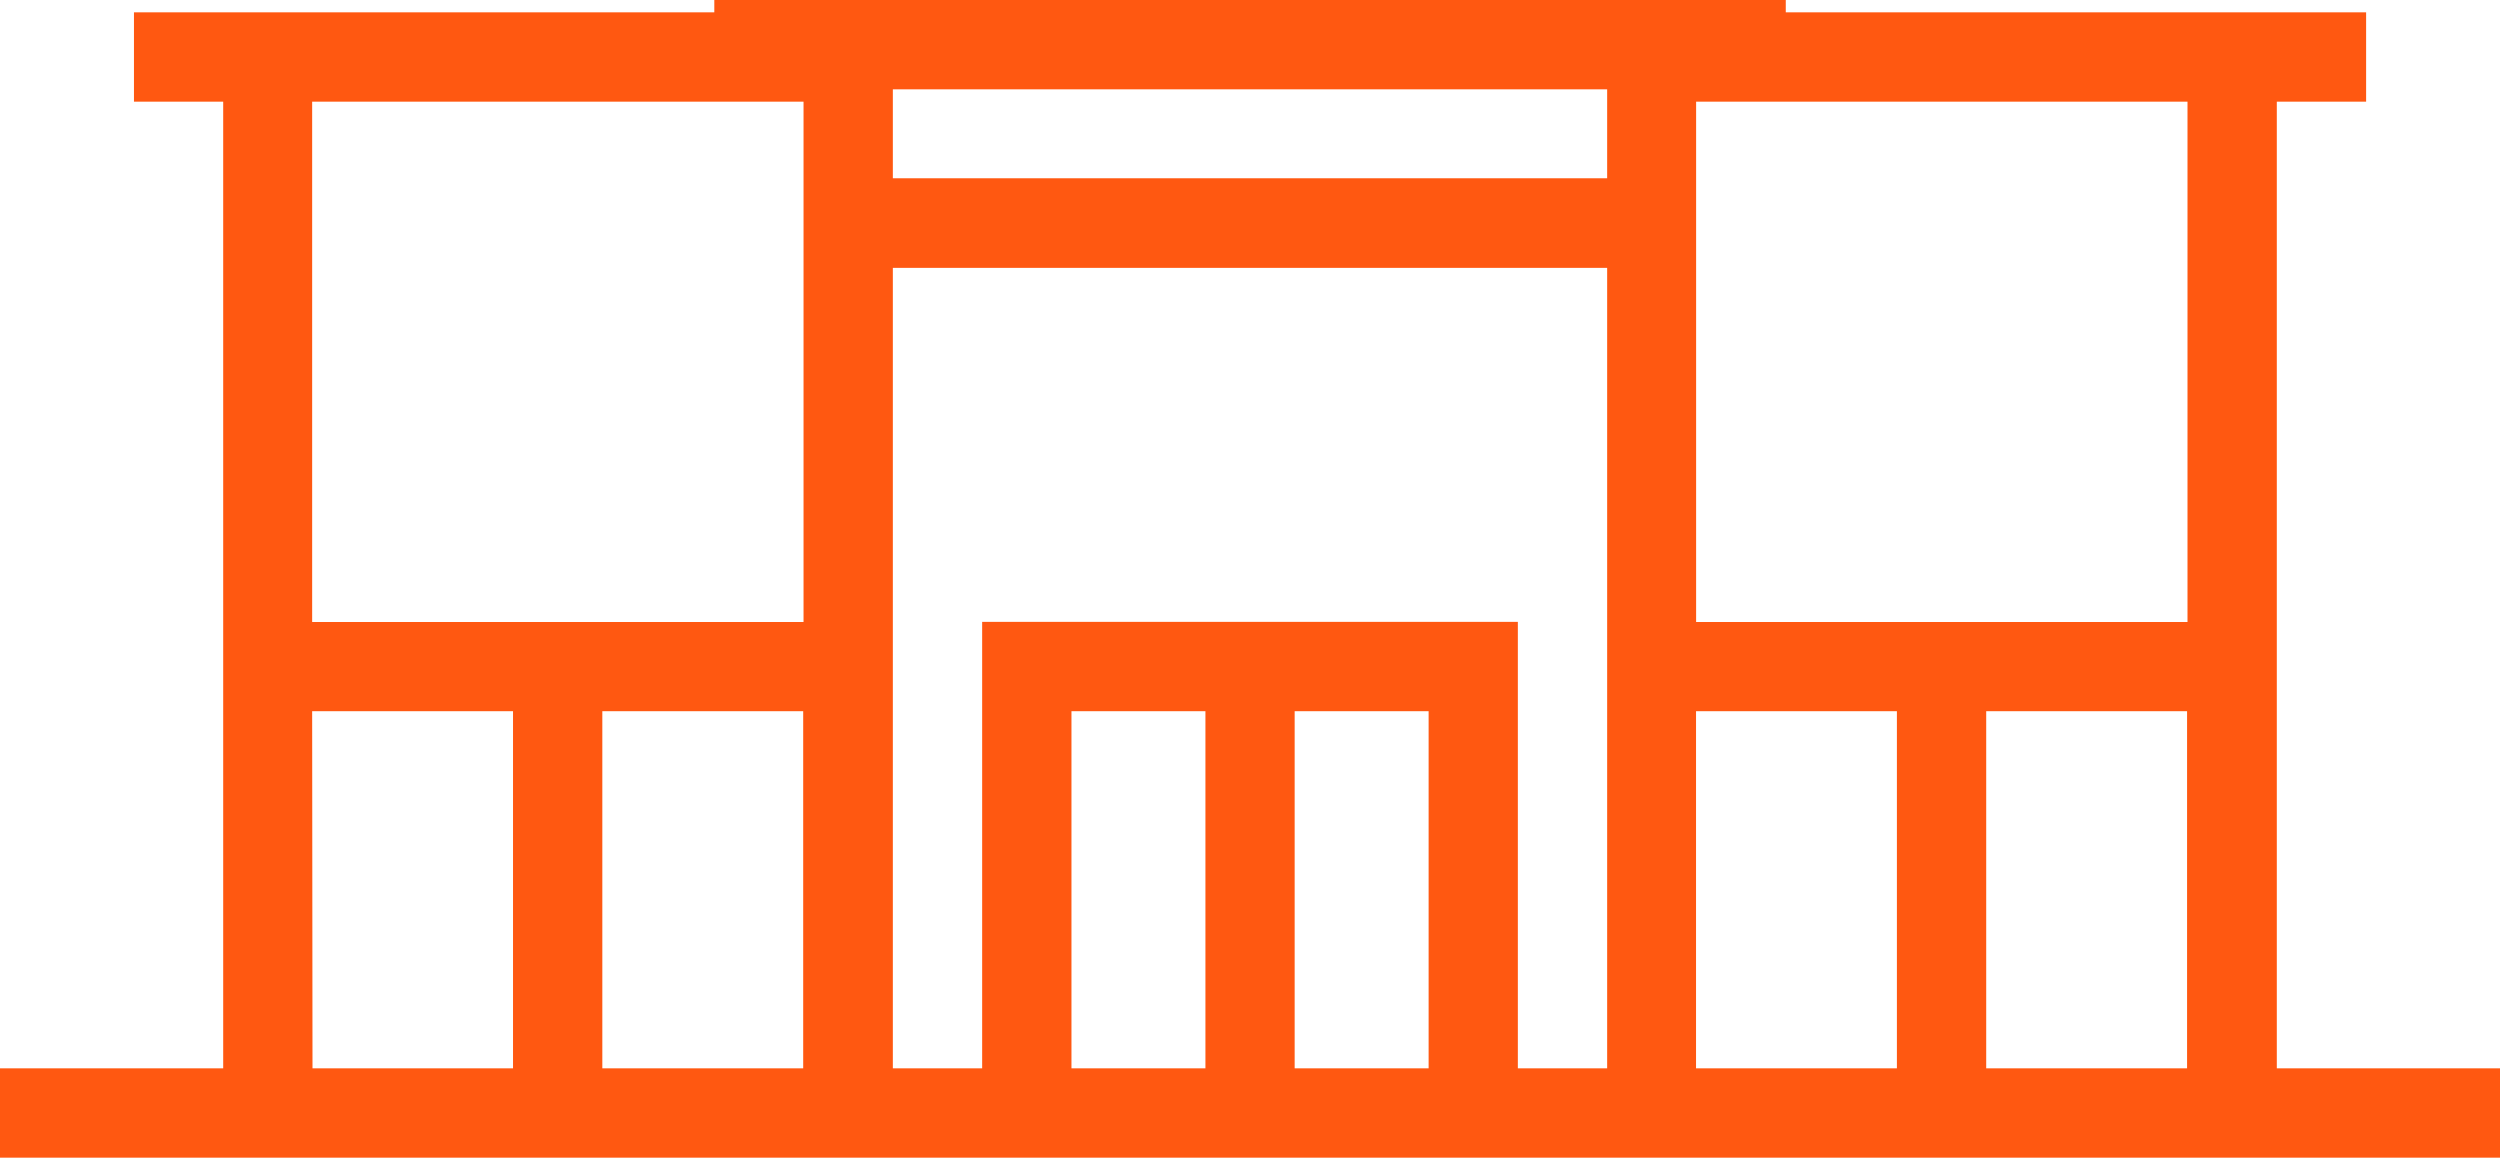
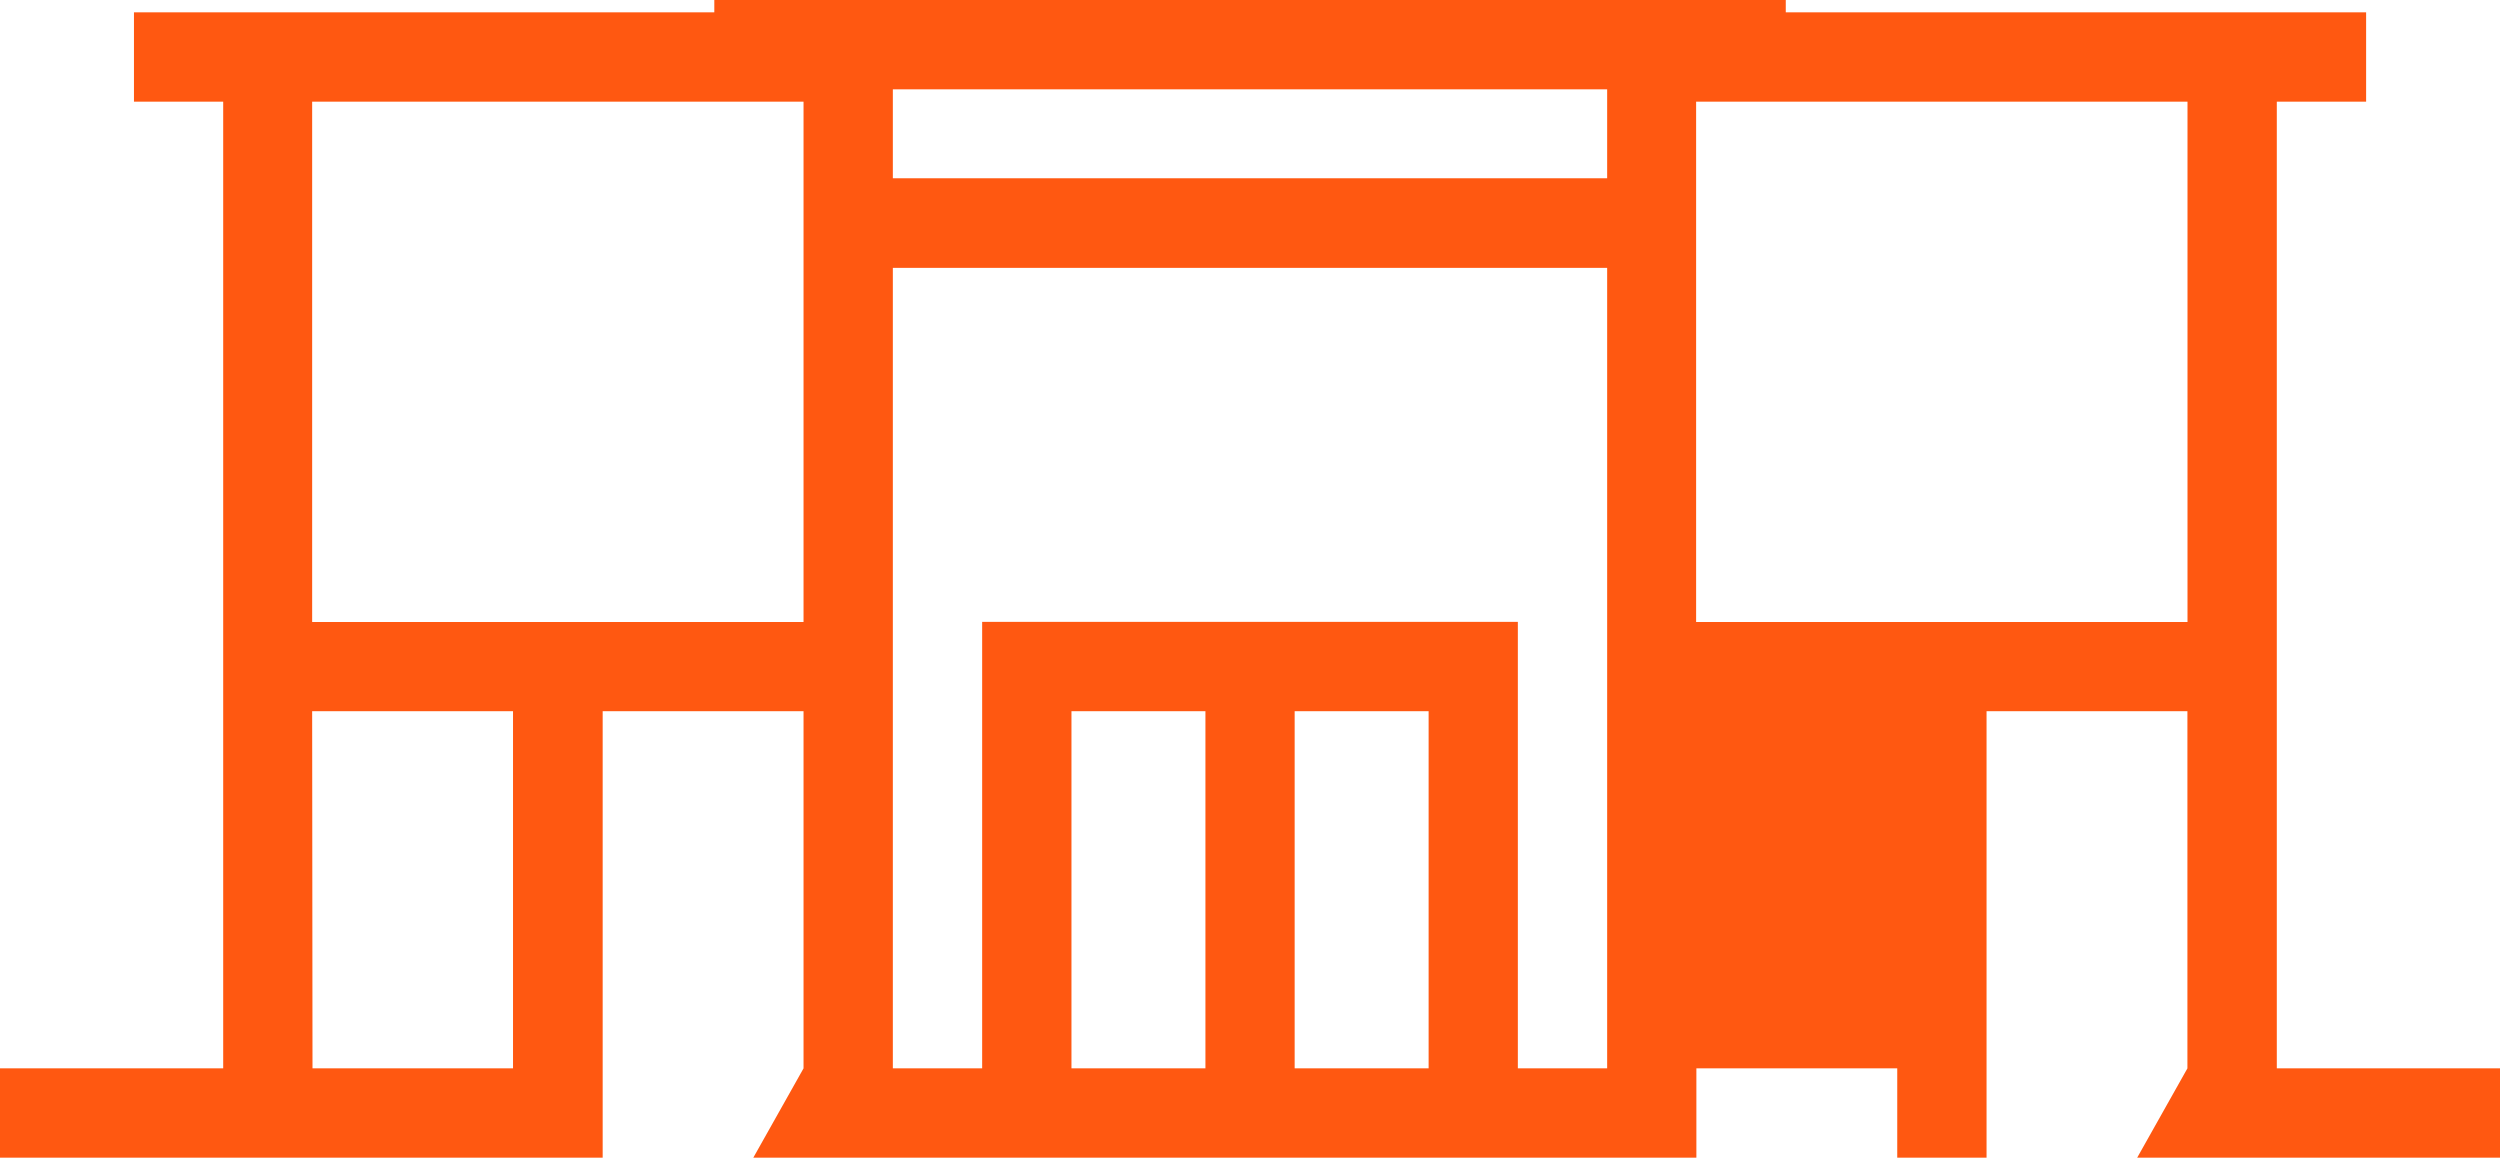
<svg xmlns="http://www.w3.org/2000/svg" width="29" height="13.429" viewBox="0 0 29 13.429">
  <g id="icon-leisure" transform="translate(0 -5.732)">
-     <path id="Path_1116" data-name="Path 1116" d="M26.411,18.125V6.911h1.036V5.875H19.679v.893h1.036V5.732H8.286V6.768H9.321V5.875H1.554V6.911H2.589V18.125H0v1.036H29V18.125ZM25.375,6.911v6.036h-5.7V6.911ZM18.643,18.125H17.607V12.946H11.393v5.179H10.357V8.839h8.286Zm-3.625,0V13.982h1.554v4.143Zm-2.589-4.143h1.554v4.143H12.429Zm6.214-7.214V7.8H10.357V6.768ZM15.536,5.732h0ZM9.321,6.911v6.036h-5.7V6.911Zm-5.7,7.071h2.33v4.143H3.625Zm3.366,4.143V13.982h2.33v4.143Zm12.687-4.143h2.33v4.143h-2.33Zm3.366,4.143V13.982h2.33v4.143Z" transform="translate(0 0)" fill="#ff5811" />
+     <path id="Path_1116" data-name="Path 1116" d="M26.411,18.125V6.911h1.036V5.875H19.679v.893h1.036V5.732H8.286V6.768H9.321V5.875H1.554V6.911H2.589V18.125H0v1.036H29V18.125ZM25.375,6.911v6.036h-5.7V6.911ZM18.643,18.125H17.607V12.946H11.393v5.179H10.357V8.839h8.286Zm-3.625,0V13.982h1.554v4.143Zm-2.589-4.143h1.554v4.143H12.429Zm6.214-7.214V7.8H10.357V6.768ZM15.536,5.732h0ZM9.321,6.911v6.036h-5.7V6.911Zm-5.7,7.071h2.33v4.143H3.625m3.366,4.143V13.982h2.33v4.143Zm12.687-4.143h2.33v4.143h-2.33Zm3.366,4.143V13.982h2.33v4.143Z" transform="translate(0 0)" fill="#ff5811" />
  </g>
</svg>